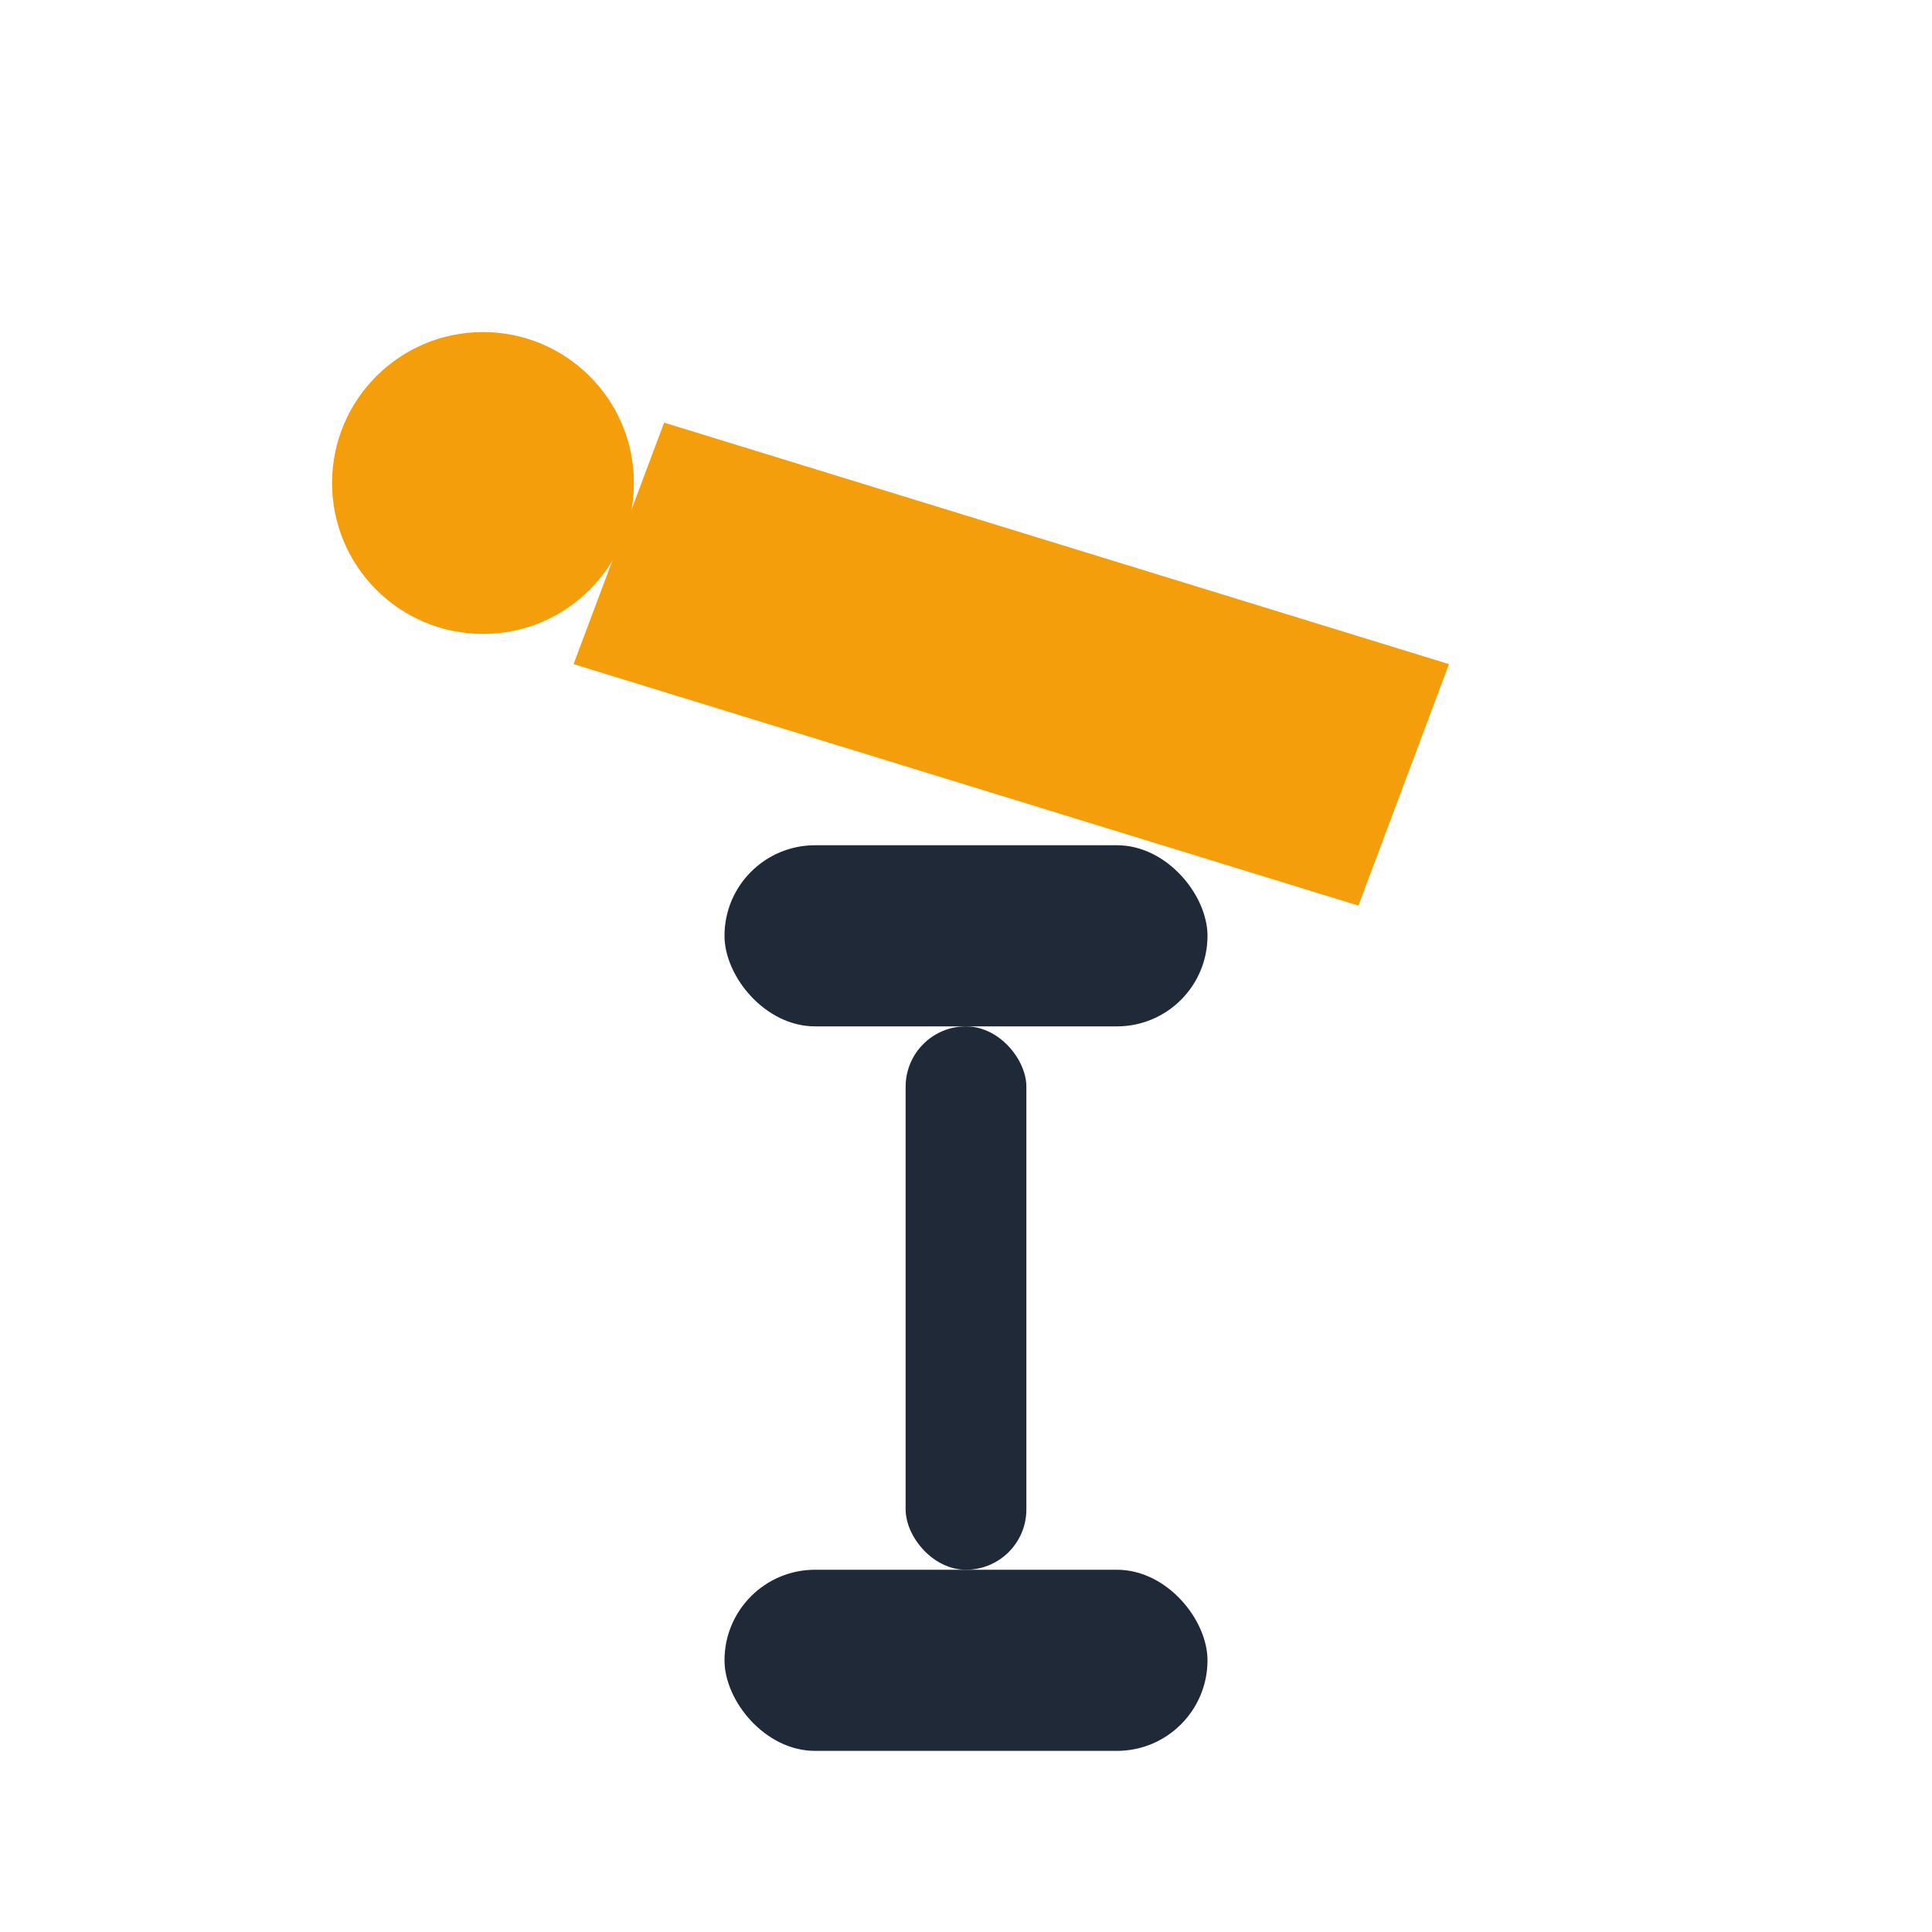
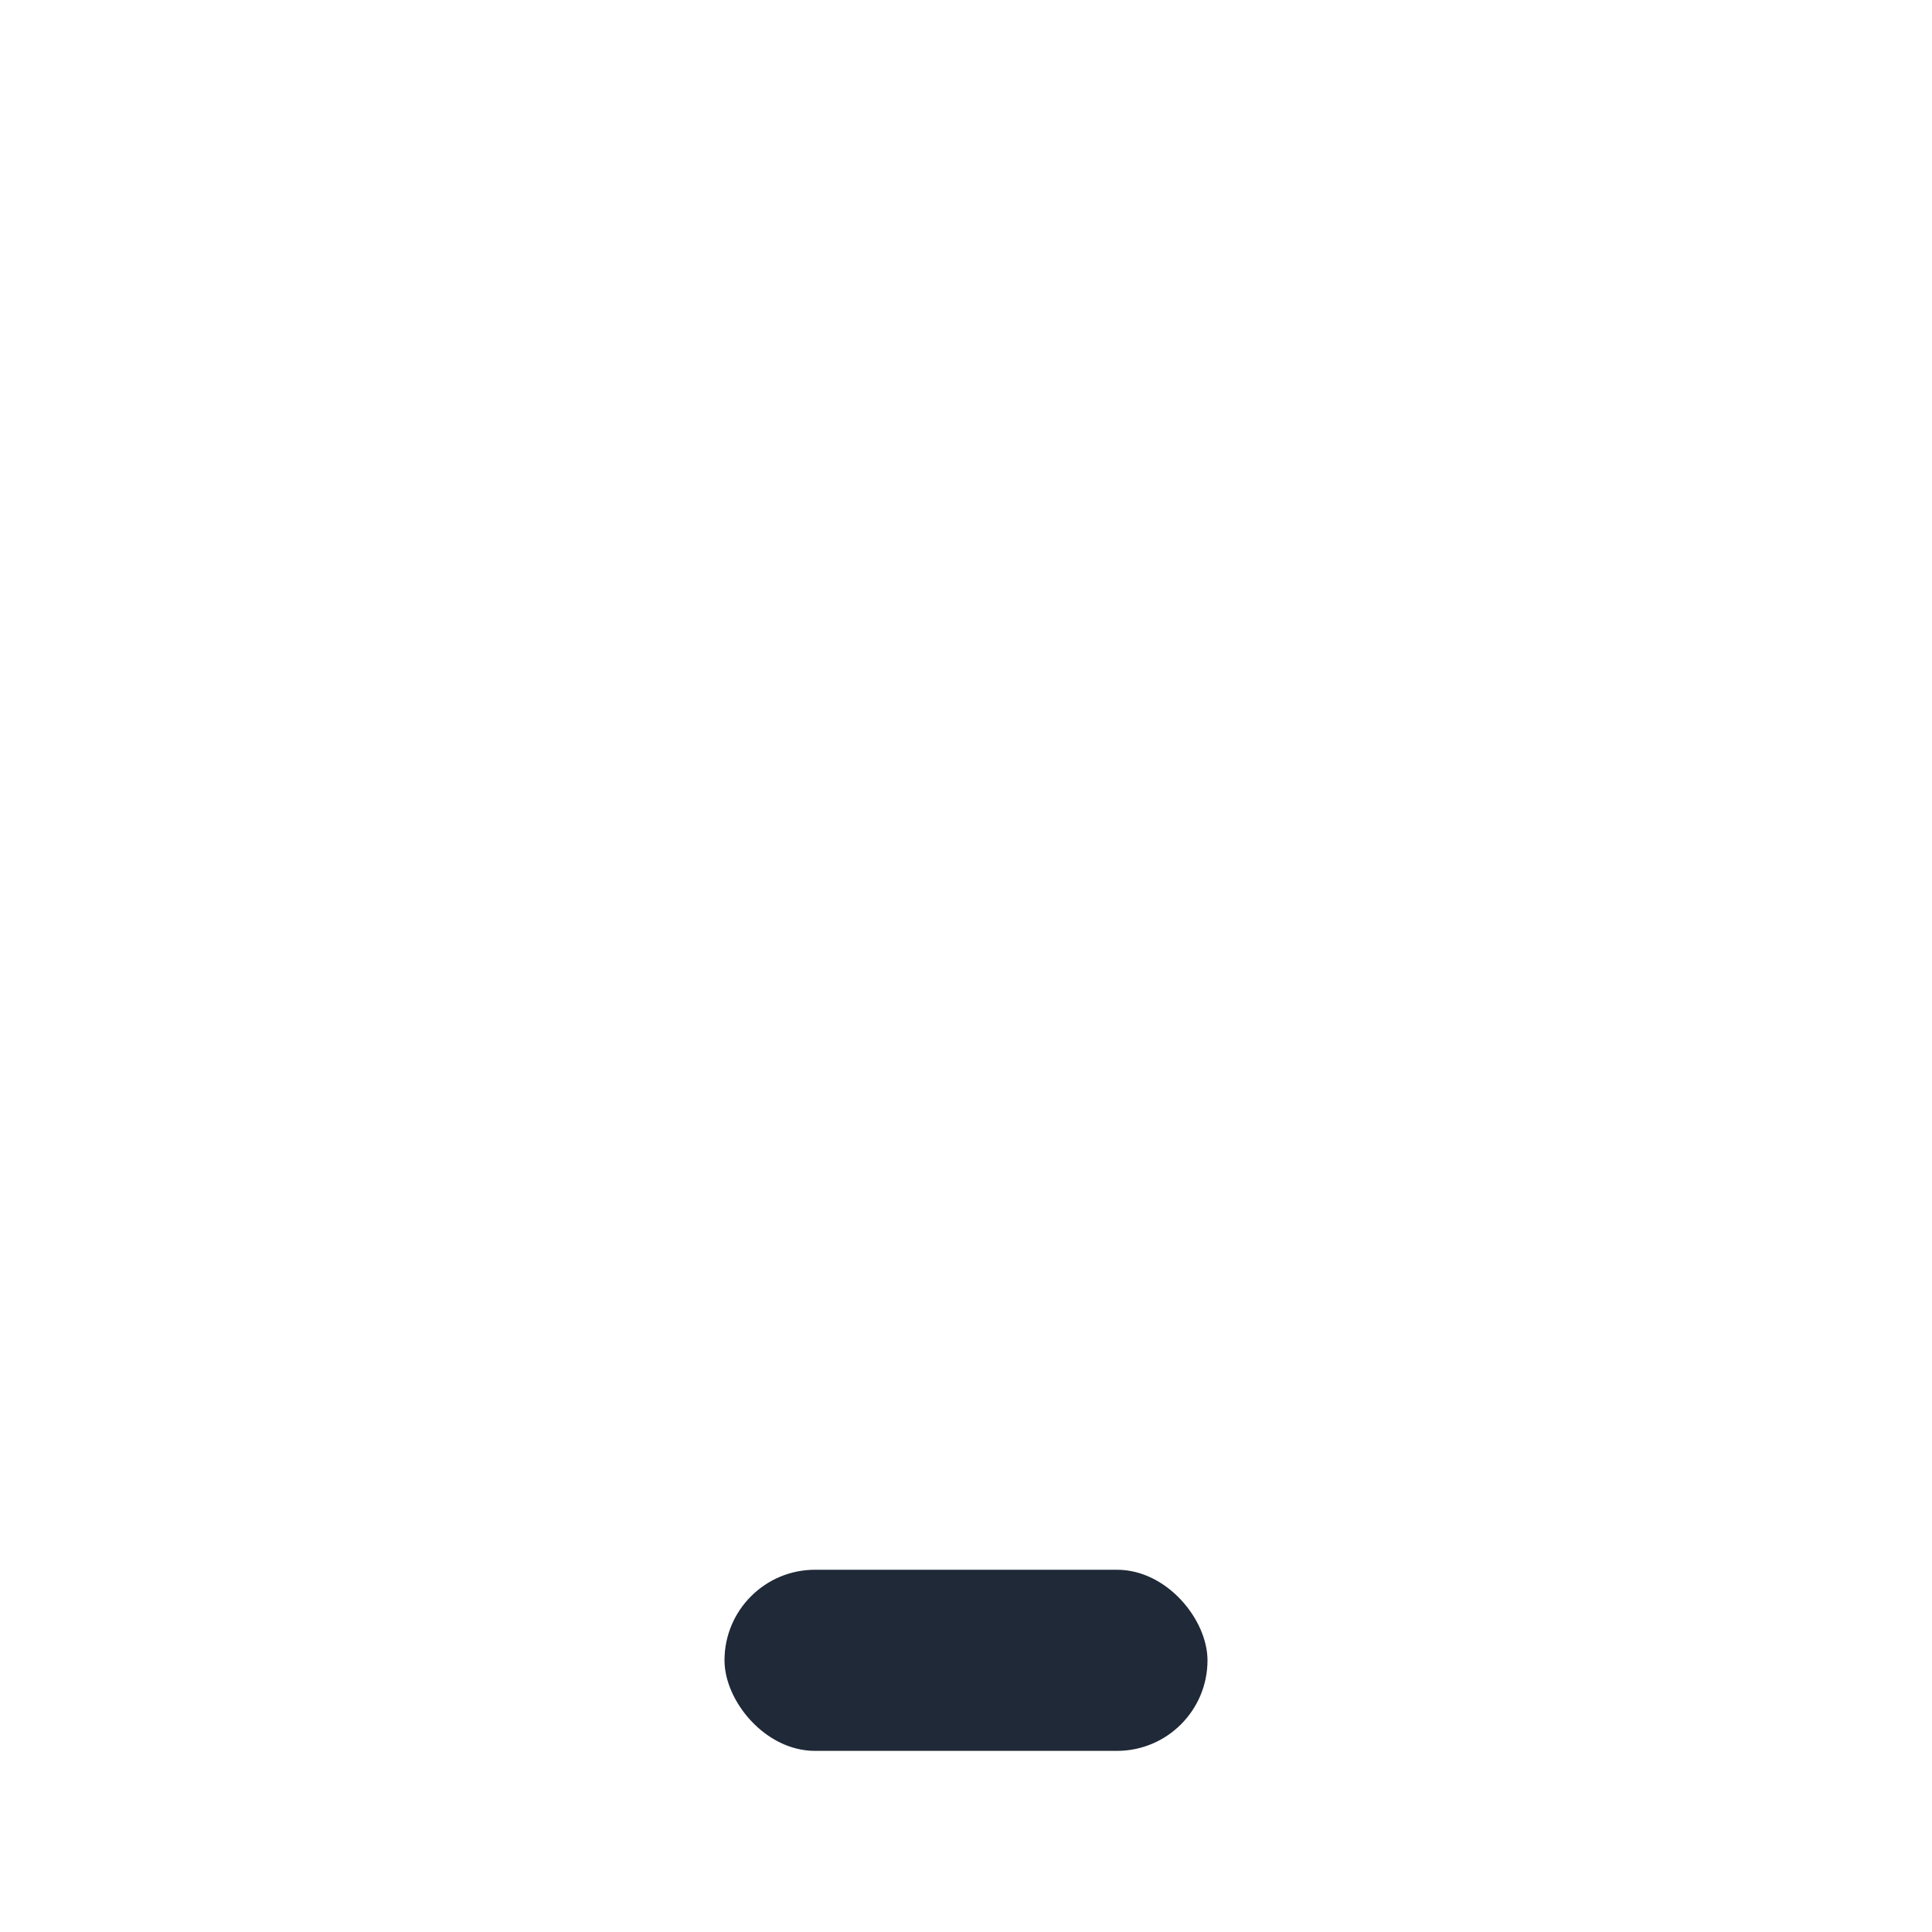
<svg xmlns="http://www.w3.org/2000/svg" width="256" height="256" viewBox="0 0 64 64" fill="none">
  <style>
        .logo-primary {
            fill: #1f2937;
        }
        .logo-accent {
            fill: #f59e0b;
        }
    </style>
-   <circle class="logo-accent" cx="16" cy="16" r="5" />
-   <path class="logo-accent" d="M22 14L48 22L45 30L19 22Z" />
-   <rect class="logo-primary" x="24" y="28" width="16" height="6" rx="3" />
-   <rect class="logo-primary" x="30" y="34" width="4" height="18" rx="2" />
  <rect class="logo-primary" x="24" y="52" width="16" height="6" rx="3" />
</svg>